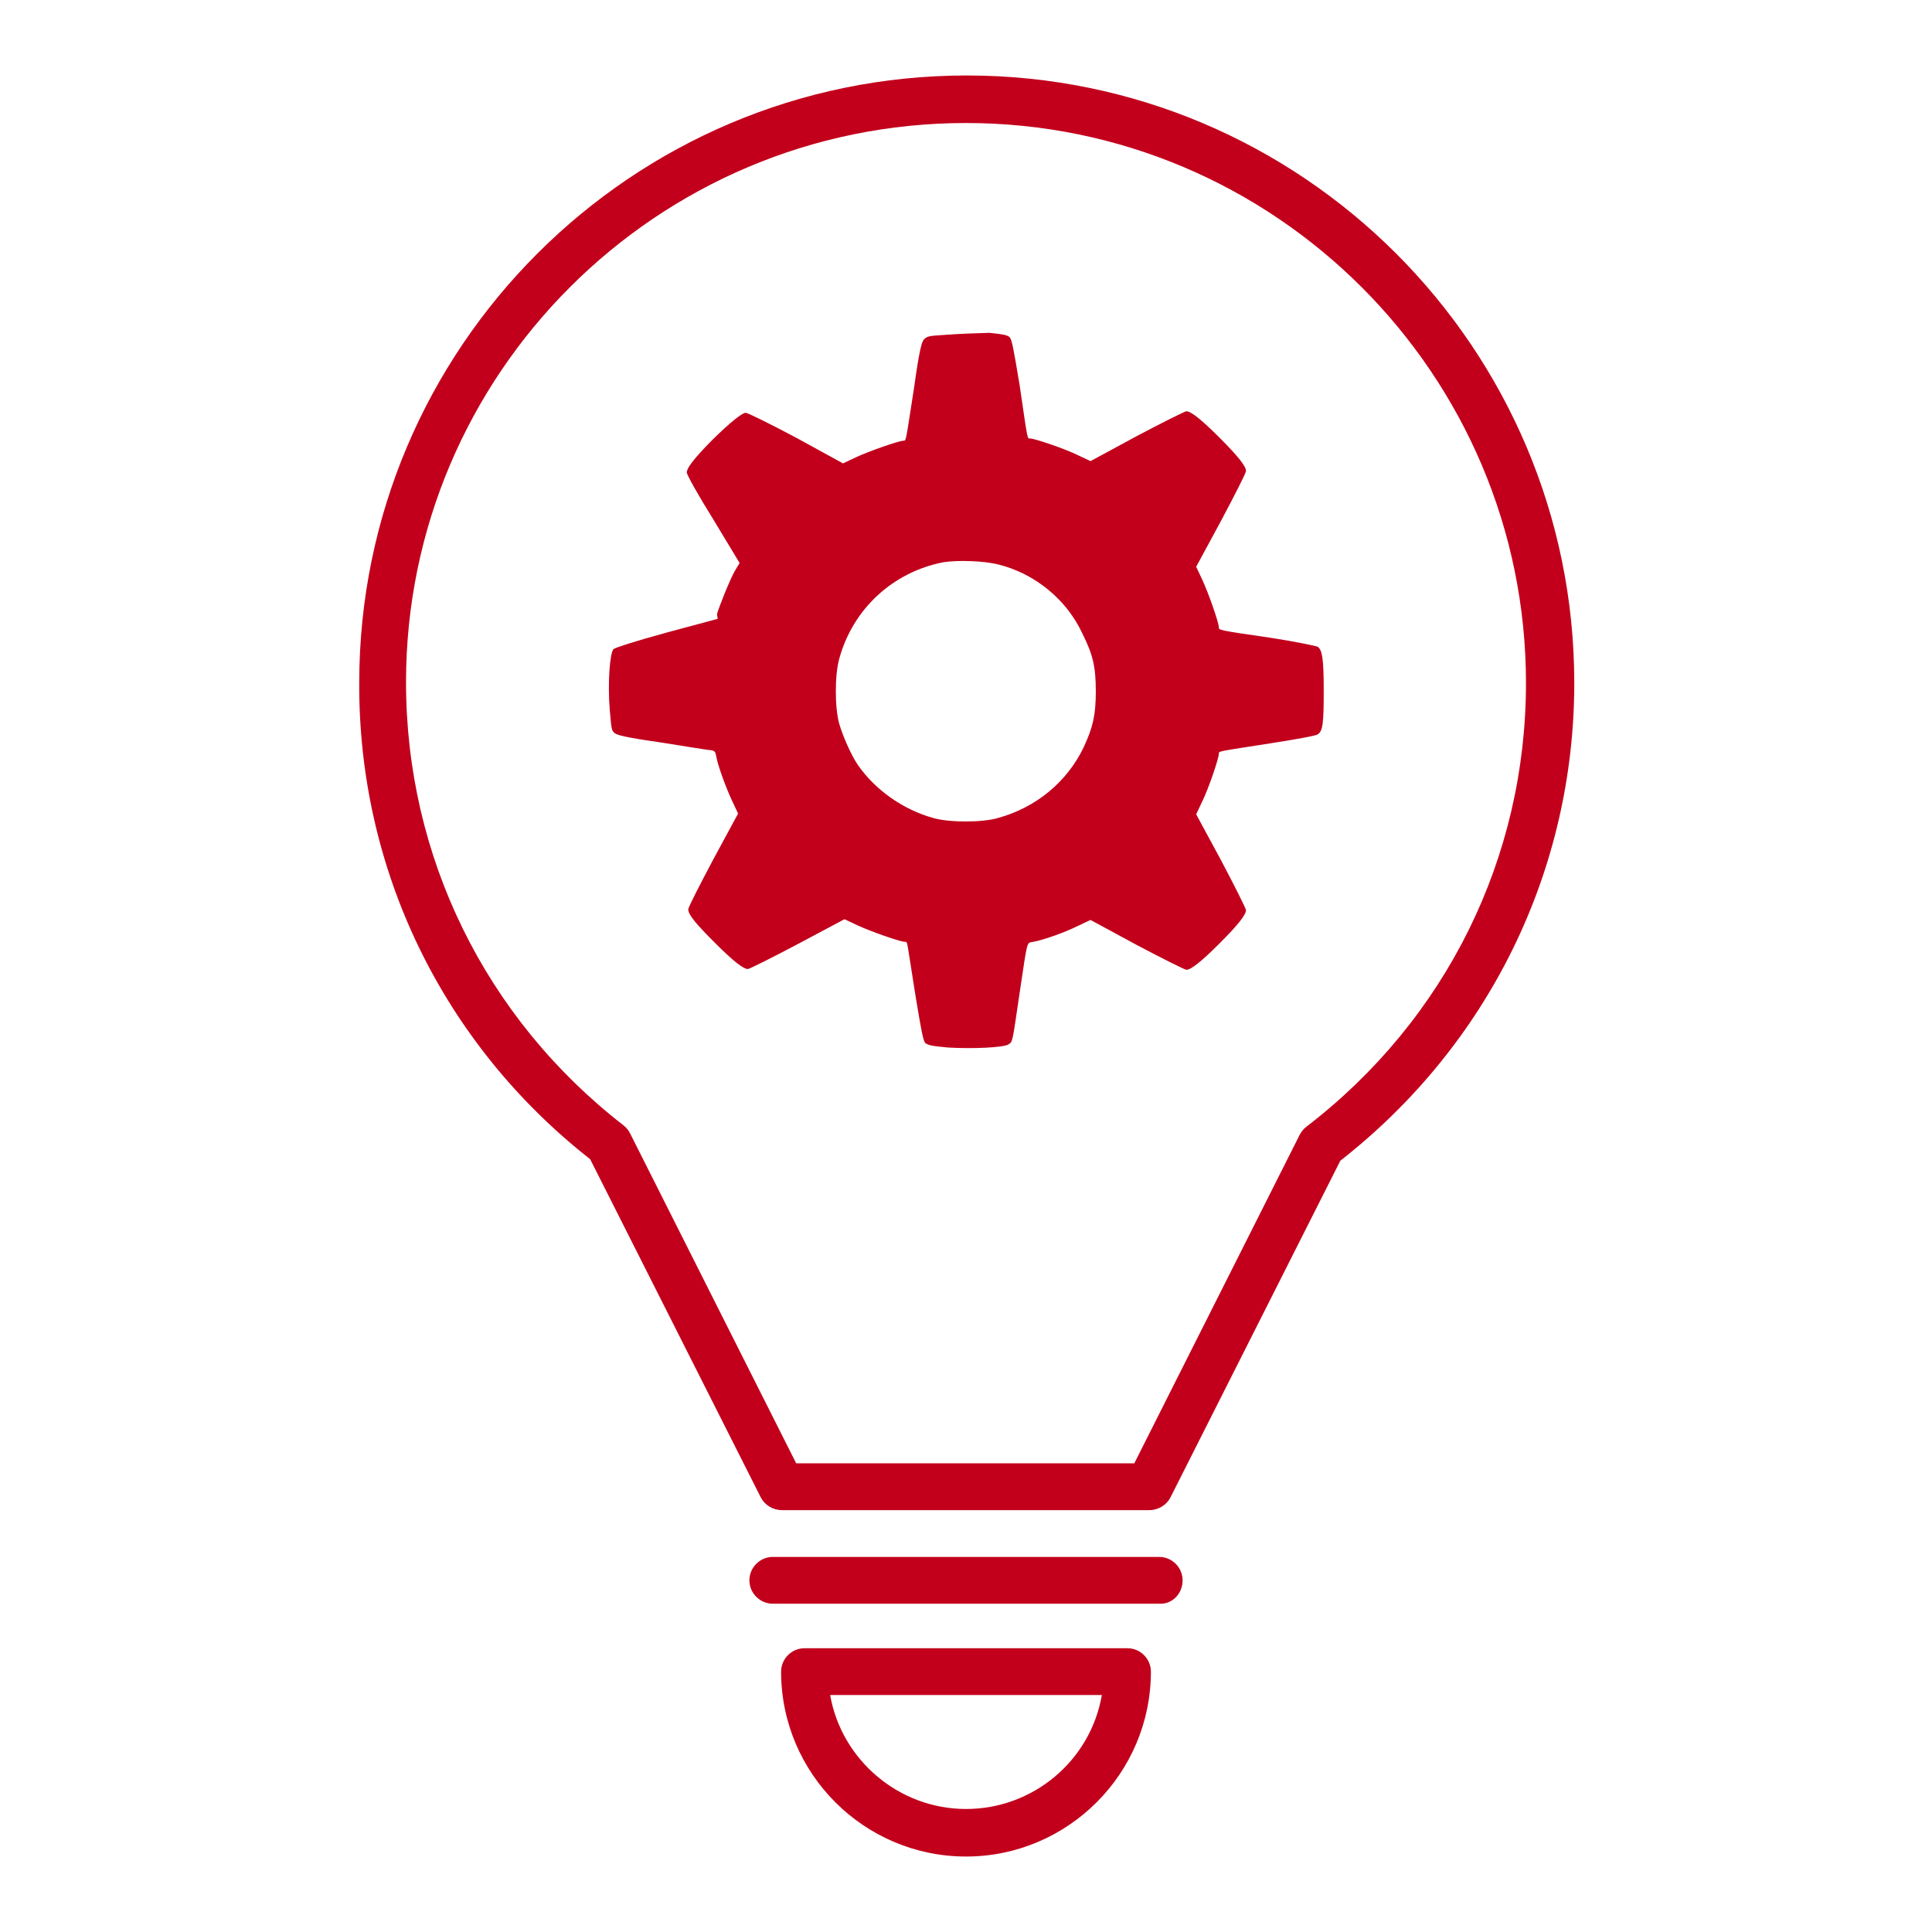
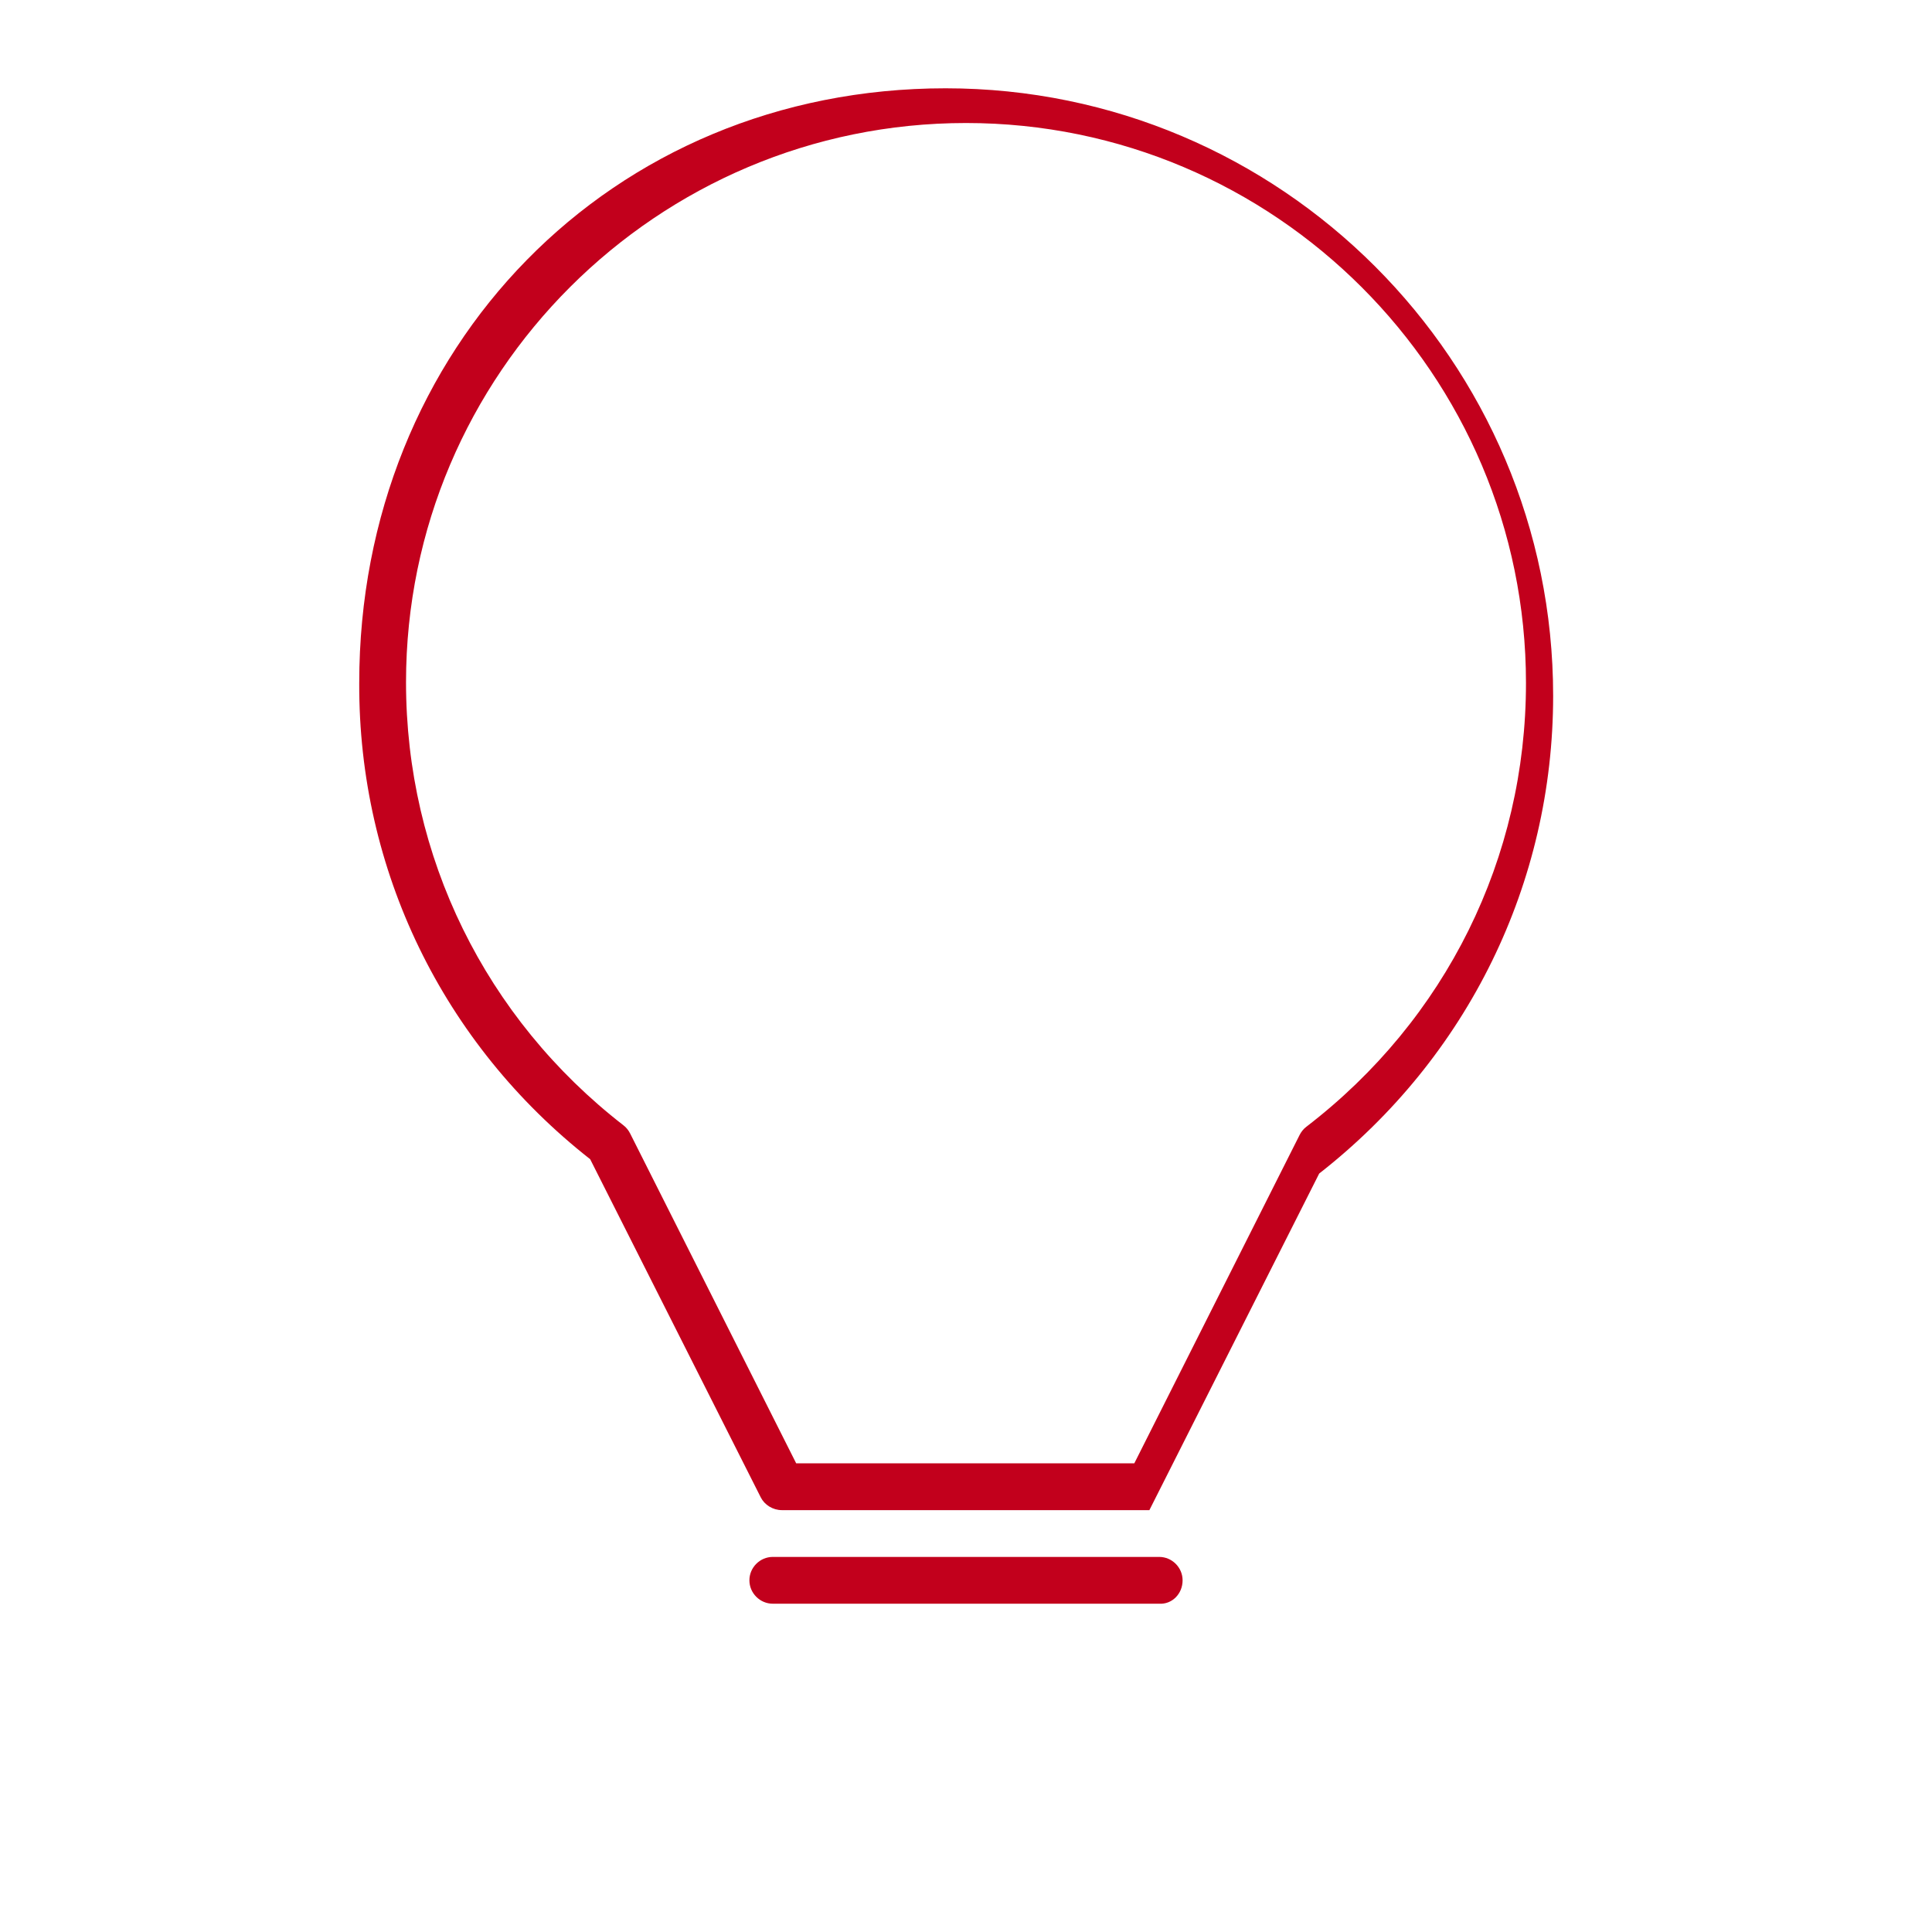
<svg xmlns="http://www.w3.org/2000/svg" version="1.1" id="Layer_1" x="0px" y="0px" viewBox="0 0 256 256" style="enable-background:new 0 0 256 256;" xml:space="preserve">
  <g>
    <g>
      <g>
-         <path style="fill: #c2001c;" d="M78.2,153.6l22.6,44.8c0.5,1,1.6,1.7,2.8,1.7h48.7c1.2,0,2.3-0.7,2.8-1.7l22.5-44.6c19.7-15.4,31-38.5,31-63.3     c0-44.4-36.1-80.5-80.5-80.5S47.6,46.1,47.6,90.5C47.5,115.3,58.7,138.3,78.2,153.6z M128,16.3c40.9,0,74.2,33.3,74.2,74.2     c0,23.2-10.6,44.6-29.1,58.8c-0.4,0.3-0.7,0.7-0.9,1.1l-21.9,43.5h-44.8l-22-43.7c-0.2-0.4-0.5-0.8-0.9-1.1     c-18.3-14.2-28.8-35.6-28.8-58.7C53.8,49.5,87.1,16.3,128,16.3z" />
-         <path style="fill: #c2001c;" d="M106.6,218.4c-1.7,0-3.1,1.4-3.1,3.1c0,13.5,11,24.5,24.5,24.5s24.5-11,24.5-24.5c0-1.7-1.4-3.1-3.1-3.1H106.6z      M128,239.7c-8.9,0-16.5-6.5-18-15.1h36C144.5,233.3,136.9,239.7,128,239.7z" />
+         <path style="fill: #c2001c;" d="M78.2,153.6l22.6,44.8c0.5,1,1.6,1.7,2.8,1.7h48.7l22.5-44.6c19.7-15.4,31-38.5,31-63.3     c0-44.4-36.1-80.5-80.5-80.5S47.6,46.1,47.6,90.5C47.5,115.3,58.7,138.3,78.2,153.6z M128,16.3c40.9,0,74.2,33.3,74.2,74.2     c0,23.2-10.6,44.6-29.1,58.8c-0.4,0.3-0.7,0.7-0.9,1.1l-21.9,43.5h-44.8l-22-43.7c-0.2-0.4-0.5-0.8-0.9-1.1     c-18.3-14.2-28.8-35.6-28.8-58.7C53.8,49.5,87.1,16.3,128,16.3z" />
        <path style="fill: #c2001c;" d="M156.7,209.4c0-1.7-1.4-3.1-3.1-3.1h-51.2c-1.7,0-3.1,1.4-3.1,3.1c0,1.7,1.4,3.1,3.1,3.1h51.2     C155.3,212.6,156.7,211.2,156.7,209.4z" />
      </g>
    </g>
  </g>
  <g>
    <g>
      <g>
-         <path style="fill: #c2001c;" d="M124.8,44.4c-1.8,0.1-2,0.2-2.4,0.6c-0.3,0.4-0.6,1.5-1.3,6.5c-1.1,7-1,6.9-1.4,6.9c-0.6,0-4.6,1.4-6.3,2.2l-1.7,0.8     l-6.2-3.4c-3.4-1.8-6.4-3.3-6.7-3.3c-0.6,0-3.1,2.2-5.3,4.5c-1.8,1.9-2.5,2.9-2.5,3.4c0,0.3,1.5,3,3.5,6.2l3.5,5.8l-0.6,1     c-0.7,1.2-2.2,5-2.4,5.8L95.1,82l-6.7,1.8c-4.4,1.2-6.8,2-7.1,2.2c-0.5,0.5-0.8,4.6-0.5,8.1c0.2,2.2,0.2,2.7,0.6,3     c0.3,0.3,1.4,0.6,6.3,1.3c3.2,0.5,6.1,1,6.5,1c0.5,0.1,0.6,0.2,0.7,0.8c0.2,1.2,1.3,4.2,2.1,5.9l0.8,1.7l-3.3,6.1     c-1.8,3.4-3.3,6.3-3.3,6.6c0,0.7,1,1.9,3.5,4.4c2.5,2.5,3.8,3.5,4.4,3.5c0.2,0,3.2-1.5,6.6-3.3l6.2-3.3l1.7,0.8     c1.7,0.8,5.7,2.2,6.3,2.2c0.4,0,0.2-0.4,1.4,7.1c0.8,4.8,1,5.9,1.3,6.3c0.4,0.3,0.8,0.4,3,0.6c3.3,0.2,7.4,0,8-0.4     c0.6-0.4,0.5,0,1.5-6.8c1.1-7.3,0.9-6.6,1.8-6.8c1.2-0.2,4.1-1.2,5.9-2.1l1.7-0.8l6.1,3.3c3.4,1.8,6.4,3.3,6.6,3.3     c0.6,0,1.9-1,4.4-3.5c2.5-2.5,3.5-3.8,3.5-4.4c0-0.2-1.5-3.2-3.3-6.6l-3.3-6.1l0.8-1.7c0.8-1.6,2.2-5.7,2.2-6.3     c0-0.4-0.2-0.3,6.8-1.4c3.2-0.5,6.1-1,6.3-1.2c0.7-0.4,0.8-1.6,0.8-5.8c0-4.2-0.2-5.4-0.8-5.8c-0.2-0.1-3-0.7-6.3-1.2     c-6.9-1-6.8-1-6.8-1.4c0-0.6-1.4-4.6-2.2-6.3l-0.8-1.7l3.3-6.1c1.8-3.4,3.3-6.3,3.3-6.6c0-0.6-1-1.9-3.5-4.4     c-2.5-2.5-3.8-3.5-4.4-3.5c-0.2,0-3.2,1.5-6.6,3.3l-6.1,3.3l-1.7-0.8c-1.6-0.8-5.7-2.2-6.3-2.2c-0.4,0-0.3,0.4-1.4-7.1     c-0.8-4.8-1-5.9-1.3-6.3c-0.3-0.3-0.8-0.4-2.7-0.6C128.2,44.2,127.6,44.2,124.8,44.4z M132.3,74.8c4.8,1.2,9,4.6,11.1,9.1     c1.4,2.8,1.8,4.4,1.8,7.7c0,3.2-0.4,4.8-1.6,7.4c-2.2,4.6-6.3,8-11.4,9.4c-2.1,0.6-6.4,0.6-8.5,0c-4-1.1-7.7-3.7-10-7     c-0.9-1.3-2-3.8-2.5-5.5c-0.6-2.2-0.6-6.4,0-8.6c1.8-6.6,7.1-11.5,13.8-12.8C126.9,74.2,130.3,74.3,132.3,74.8z" />
-       </g>
+         </g>
    </g>
  </g>
</svg>